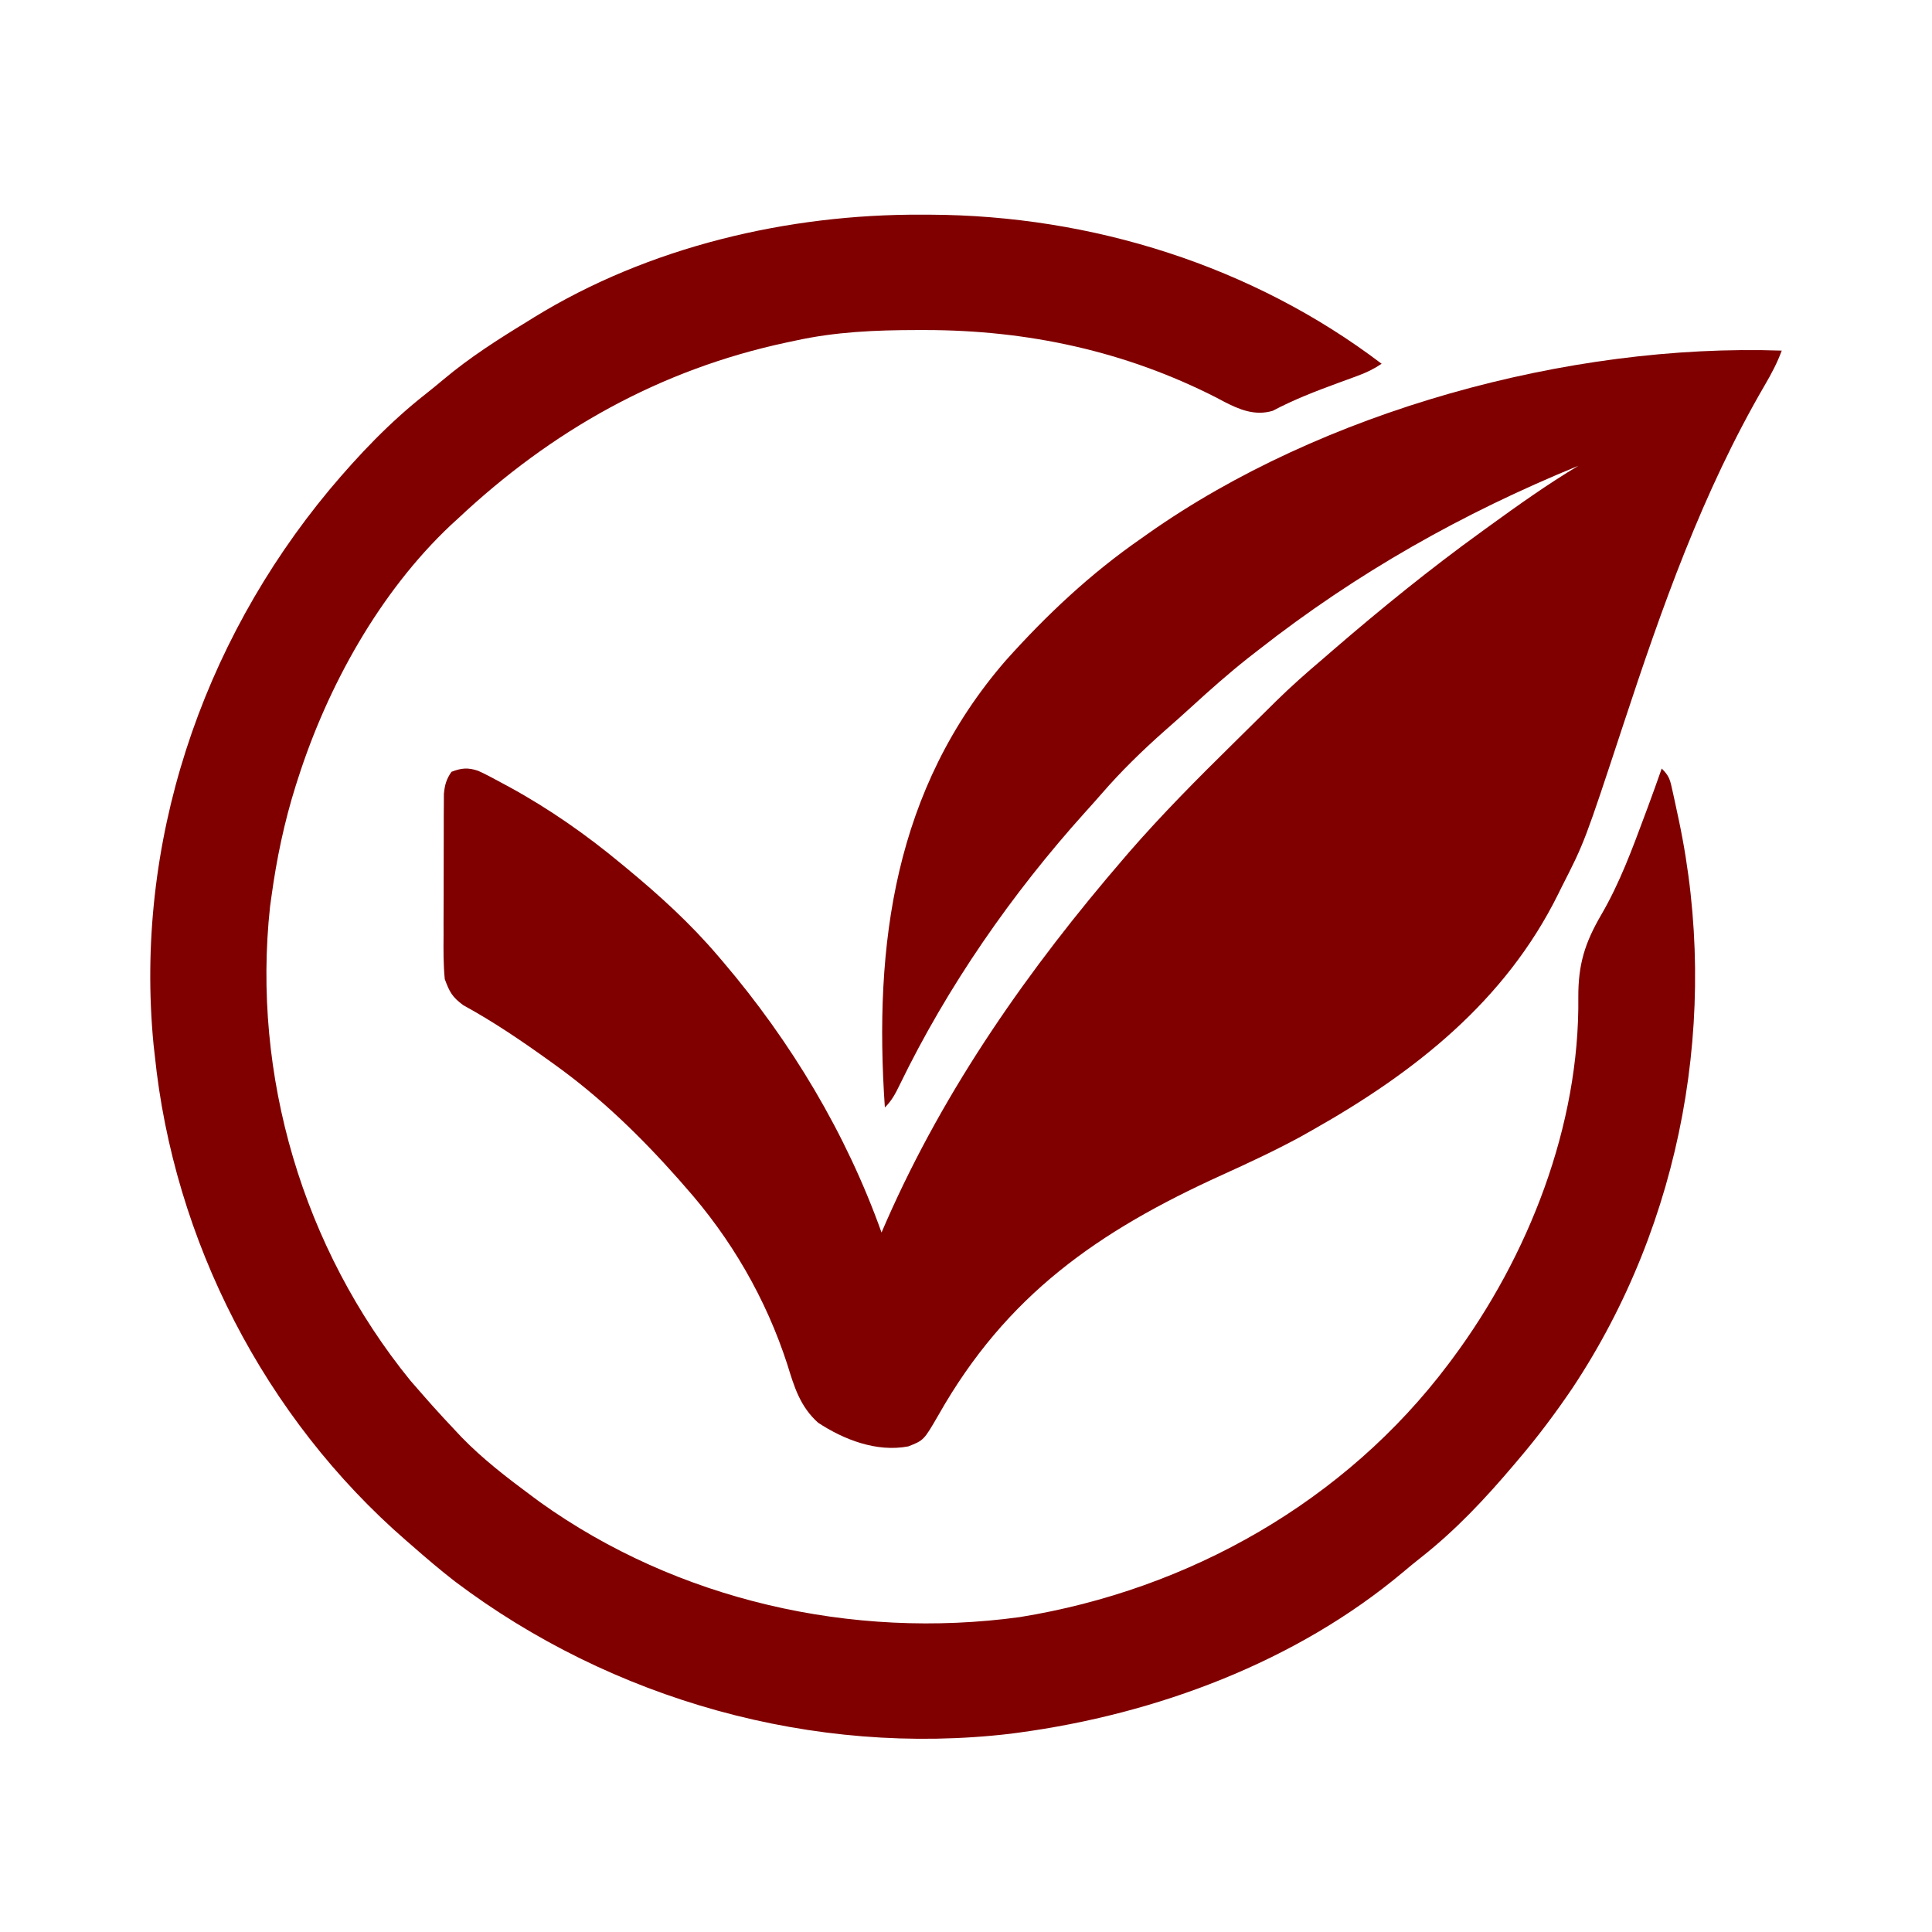
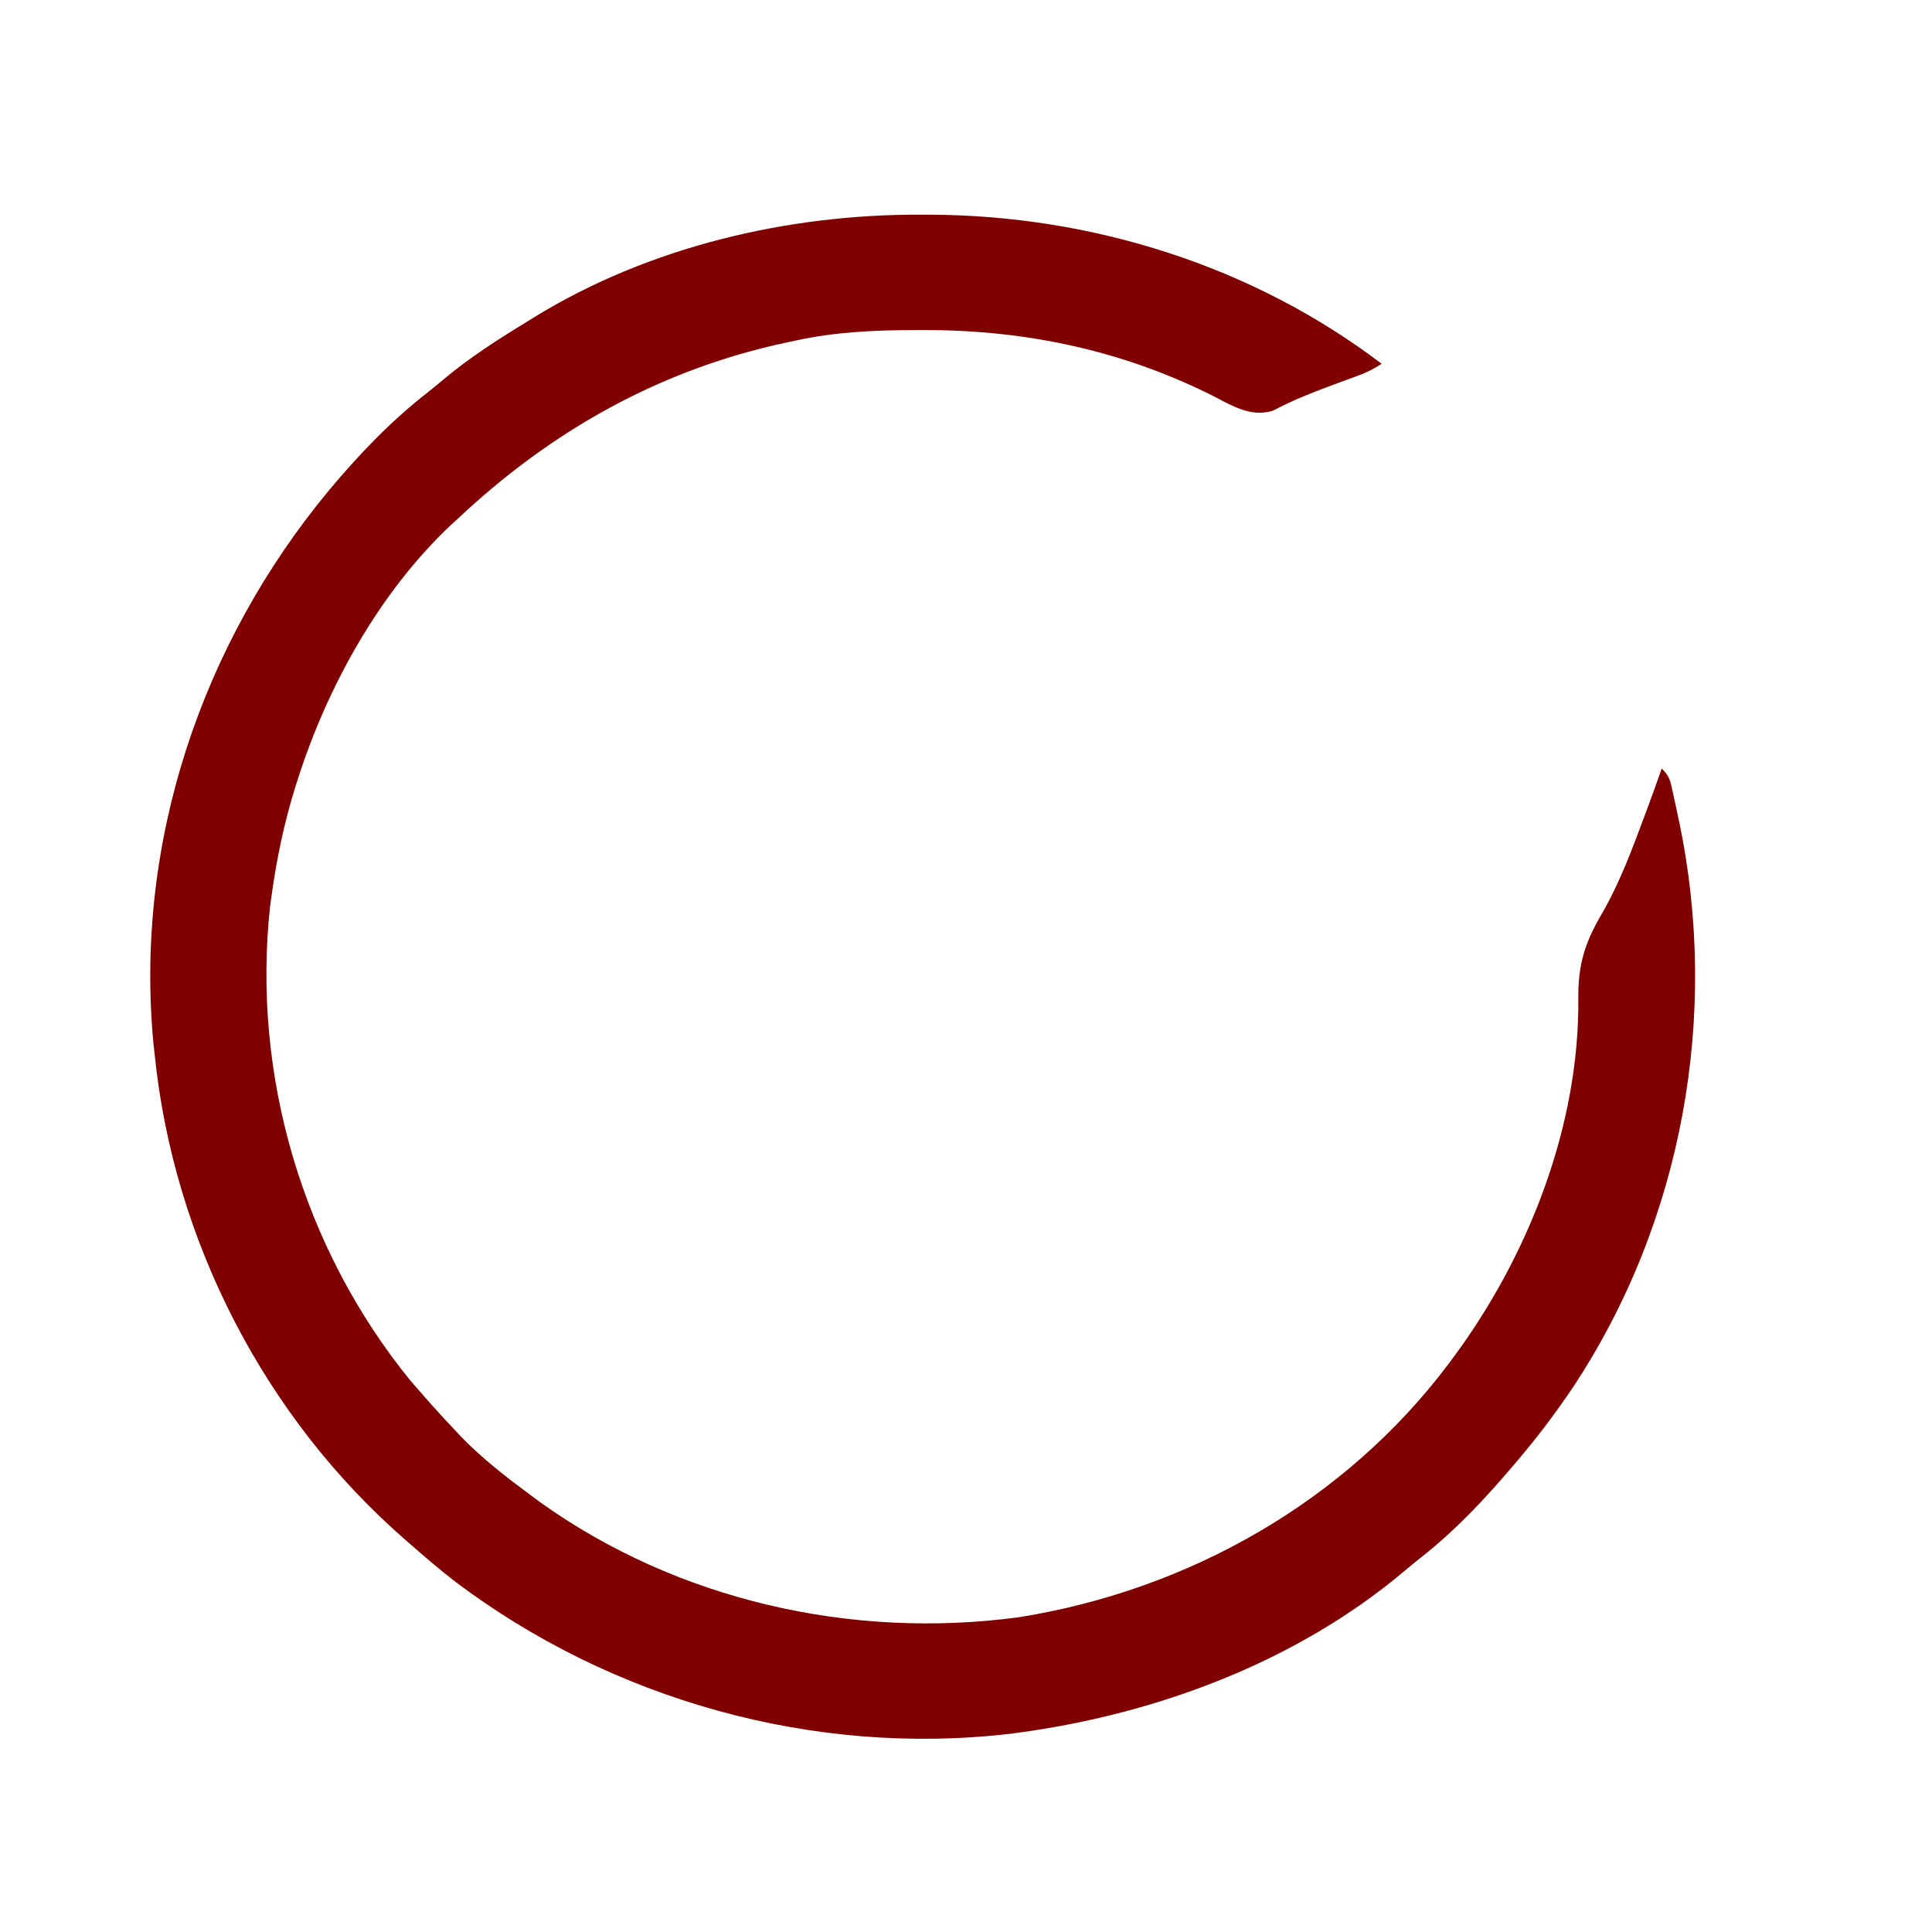
<svg xmlns="http://www.w3.org/2000/svg" width="90" height="90" viewBox="0 0 90 90" fill="none">
-   <path d="M83 16.333C82.792 16.902 82.518 17.414 82.213 17.937C79.296 22.943 77.418 28.298 75.618 33.761C73.818 39.225 73.818 39.225 72.749 41.32C72.669 41.483 72.669 41.483 72.586 41.65C70.12 46.637 65.9 49.961 61.101 52.663C60.932 52.758 60.764 52.853 60.59 52.951C59.392 53.602 58.164 54.173 56.922 54.737C51.145 57.359 46.878 60.337 43.72 65.913C43.035 67.096 43.035 67.096 42.308 67.379C40.836 67.659 39.312 67.066 38.11 66.275C37.27 65.521 36.996 64.602 36.678 63.566C35.683 60.497 34.059 57.692 31.902 55.269C31.799 55.151 31.697 55.033 31.591 54.912C29.85 52.95 27.983 51.132 25.844 49.597C25.739 49.522 25.634 49.446 25.526 49.368C24.247 48.45 22.962 47.582 21.579 46.825C21.064 46.442 20.944 46.217 20.719 45.612C20.652 44.929 20.657 44.25 20.663 43.565C20.662 43.367 20.662 43.169 20.662 42.965C20.662 42.547 20.664 42.13 20.667 41.712C20.67 41.177 20.67 40.643 20.669 40.108C20.669 39.597 20.671 39.085 20.672 38.574C20.672 38.382 20.672 38.19 20.672 37.992C20.673 37.815 20.675 37.636 20.676 37.453C20.677 37.296 20.678 37.14 20.678 36.979C20.72 36.556 20.791 36.305 21.03 35.955C21.489 35.775 21.802 35.747 22.274 35.907C22.639 36.075 22.988 36.259 23.34 36.453C23.469 36.522 23.598 36.591 23.731 36.663C25.592 37.681 27.324 38.894 28.951 40.247C29.035 40.316 29.12 40.386 29.207 40.458C30.737 41.724 32.169 43.027 33.455 44.539C33.527 44.623 33.599 44.708 33.674 44.795C36.855 48.531 39.418 52.803 41.065 57.415C41.143 57.237 41.22 57.058 41.3 56.874C44.043 50.651 47.933 45.111 52.374 39.959C52.442 39.88 52.51 39.801 52.58 39.719C54.123 37.941 55.782 36.274 57.461 34.622C57.803 34.285 58.143 33.948 58.484 33.611C58.705 33.393 58.926 33.175 59.147 32.957C59.247 32.858 59.347 32.759 59.45 32.657C60.13 31.989 60.839 31.36 61.567 30.743C61.746 30.588 61.925 30.433 62.105 30.277C64.342 28.349 66.624 26.496 69.022 24.764C69.138 24.68 69.255 24.595 69.375 24.508C70.731 23.526 72.086 22.559 73.526 21.698C68.121 23.91 63.204 26.686 58.616 30.283C58.458 30.405 58.3 30.528 58.138 30.655C57.223 31.38 56.355 32.148 55.496 32.935C55.081 33.315 54.66 33.687 54.238 34.058C53.206 34.973 52.225 35.928 51.323 36.969C51.075 37.254 50.825 37.535 50.571 37.814C47.139 41.623 44.147 45.932 41.913 50.533C41.713 50.943 41.549 51.266 41.22 51.59C40.699 43.986 41.661 36.761 46.847 30.774C48.76 28.637 50.813 26.709 53.18 25.071C53.321 24.971 53.321 24.971 53.465 24.869C61.563 19.156 73.059 15.988 83 16.333Z" fill="#800000" />
  <path d="M42.948 10C43.073 10.001 43.198 10.001 43.327 10.001C50.866 10.033 58.357 12.384 64.362 16.946C63.96 17.211 63.645 17.361 63.197 17.524C62.992 17.6 62.992 17.6 62.782 17.677C62.637 17.73 62.492 17.783 62.343 17.837C61.297 18.221 60.277 18.613 59.291 19.136C58.451 19.388 57.717 19.073 56.979 18.69C56.878 18.636 56.778 18.582 56.674 18.527C52.419 16.356 47.884 15.379 43.113 15.375C42.985 15.375 42.856 15.375 42.724 15.375C40.787 15.377 38.923 15.454 37.027 15.873C36.839 15.913 36.839 15.913 36.648 15.953C30.741 17.214 25.696 20.059 21.34 24.151C21.231 24.251 21.121 24.351 21.008 24.454C17.679 27.587 15.259 31.975 13.885 36.261C13.83 36.434 13.83 36.434 13.773 36.61C13.239 38.308 12.883 40.018 12.643 41.78C12.622 41.929 12.601 42.078 12.58 42.232C11.729 50.099 14.107 58.149 19.117 64.313C19.338 64.571 19.562 64.826 19.787 65.08C19.902 65.21 20.017 65.34 20.135 65.474C20.48 65.859 20.83 66.237 21.185 66.613C21.291 66.726 21.398 66.839 21.507 66.956C22.501 67.977 23.613 68.831 24.757 69.679C24.886 69.775 25.016 69.871 25.149 69.97C31.546 74.549 39.695 76.397 47.504 75.331C55.416 74.054 62.674 69.922 67.469 63.547C67.562 63.423 67.562 63.423 67.657 63.296C71.205 58.526 73.594 52.426 73.524 46.451C73.518 44.937 73.823 43.932 74.59 42.618C75.455 41.135 76.036 39.55 76.632 37.947C76.677 37.827 76.722 37.707 76.768 37.583C76.987 36.99 77.201 36.397 77.409 35.801C77.772 36.159 77.801 36.34 77.909 36.828C77.941 36.974 77.974 37.121 78.007 37.272C78.04 37.428 78.073 37.585 78.108 37.746C78.142 37.906 78.176 38.066 78.212 38.23C80.116 47.267 78.389 56.923 73.247 64.668C72.465 65.821 71.636 66.931 70.73 67.992C70.66 68.075 70.59 68.158 70.518 68.243C69.185 69.816 67.824 71.27 66.195 72.554C65.914 72.776 65.637 73.001 65.365 73.232C60.381 77.42 53.862 79.852 47.433 80.716C47.317 80.731 47.201 80.747 47.082 80.763C37.899 81.843 28.498 79.187 21.185 73.664C20.491 73.125 19.825 72.557 19.166 71.978C19.049 71.876 19.049 71.876 18.929 71.773C12.325 66.044 8.085 57.767 7.207 49.138C7.181 48.908 7.181 48.908 7.154 48.673C6.251 39.323 9.354 30.023 15.352 22.808C16.718 21.182 18.146 19.677 19.824 18.358C20.102 18.138 20.377 17.915 20.648 17.686C21.885 16.646 23.223 15.795 24.602 14.954C24.692 14.898 24.782 14.842 24.875 14.784C30.218 11.495 36.693 9.97 42.948 10Z" fill="#800000" />
</svg>